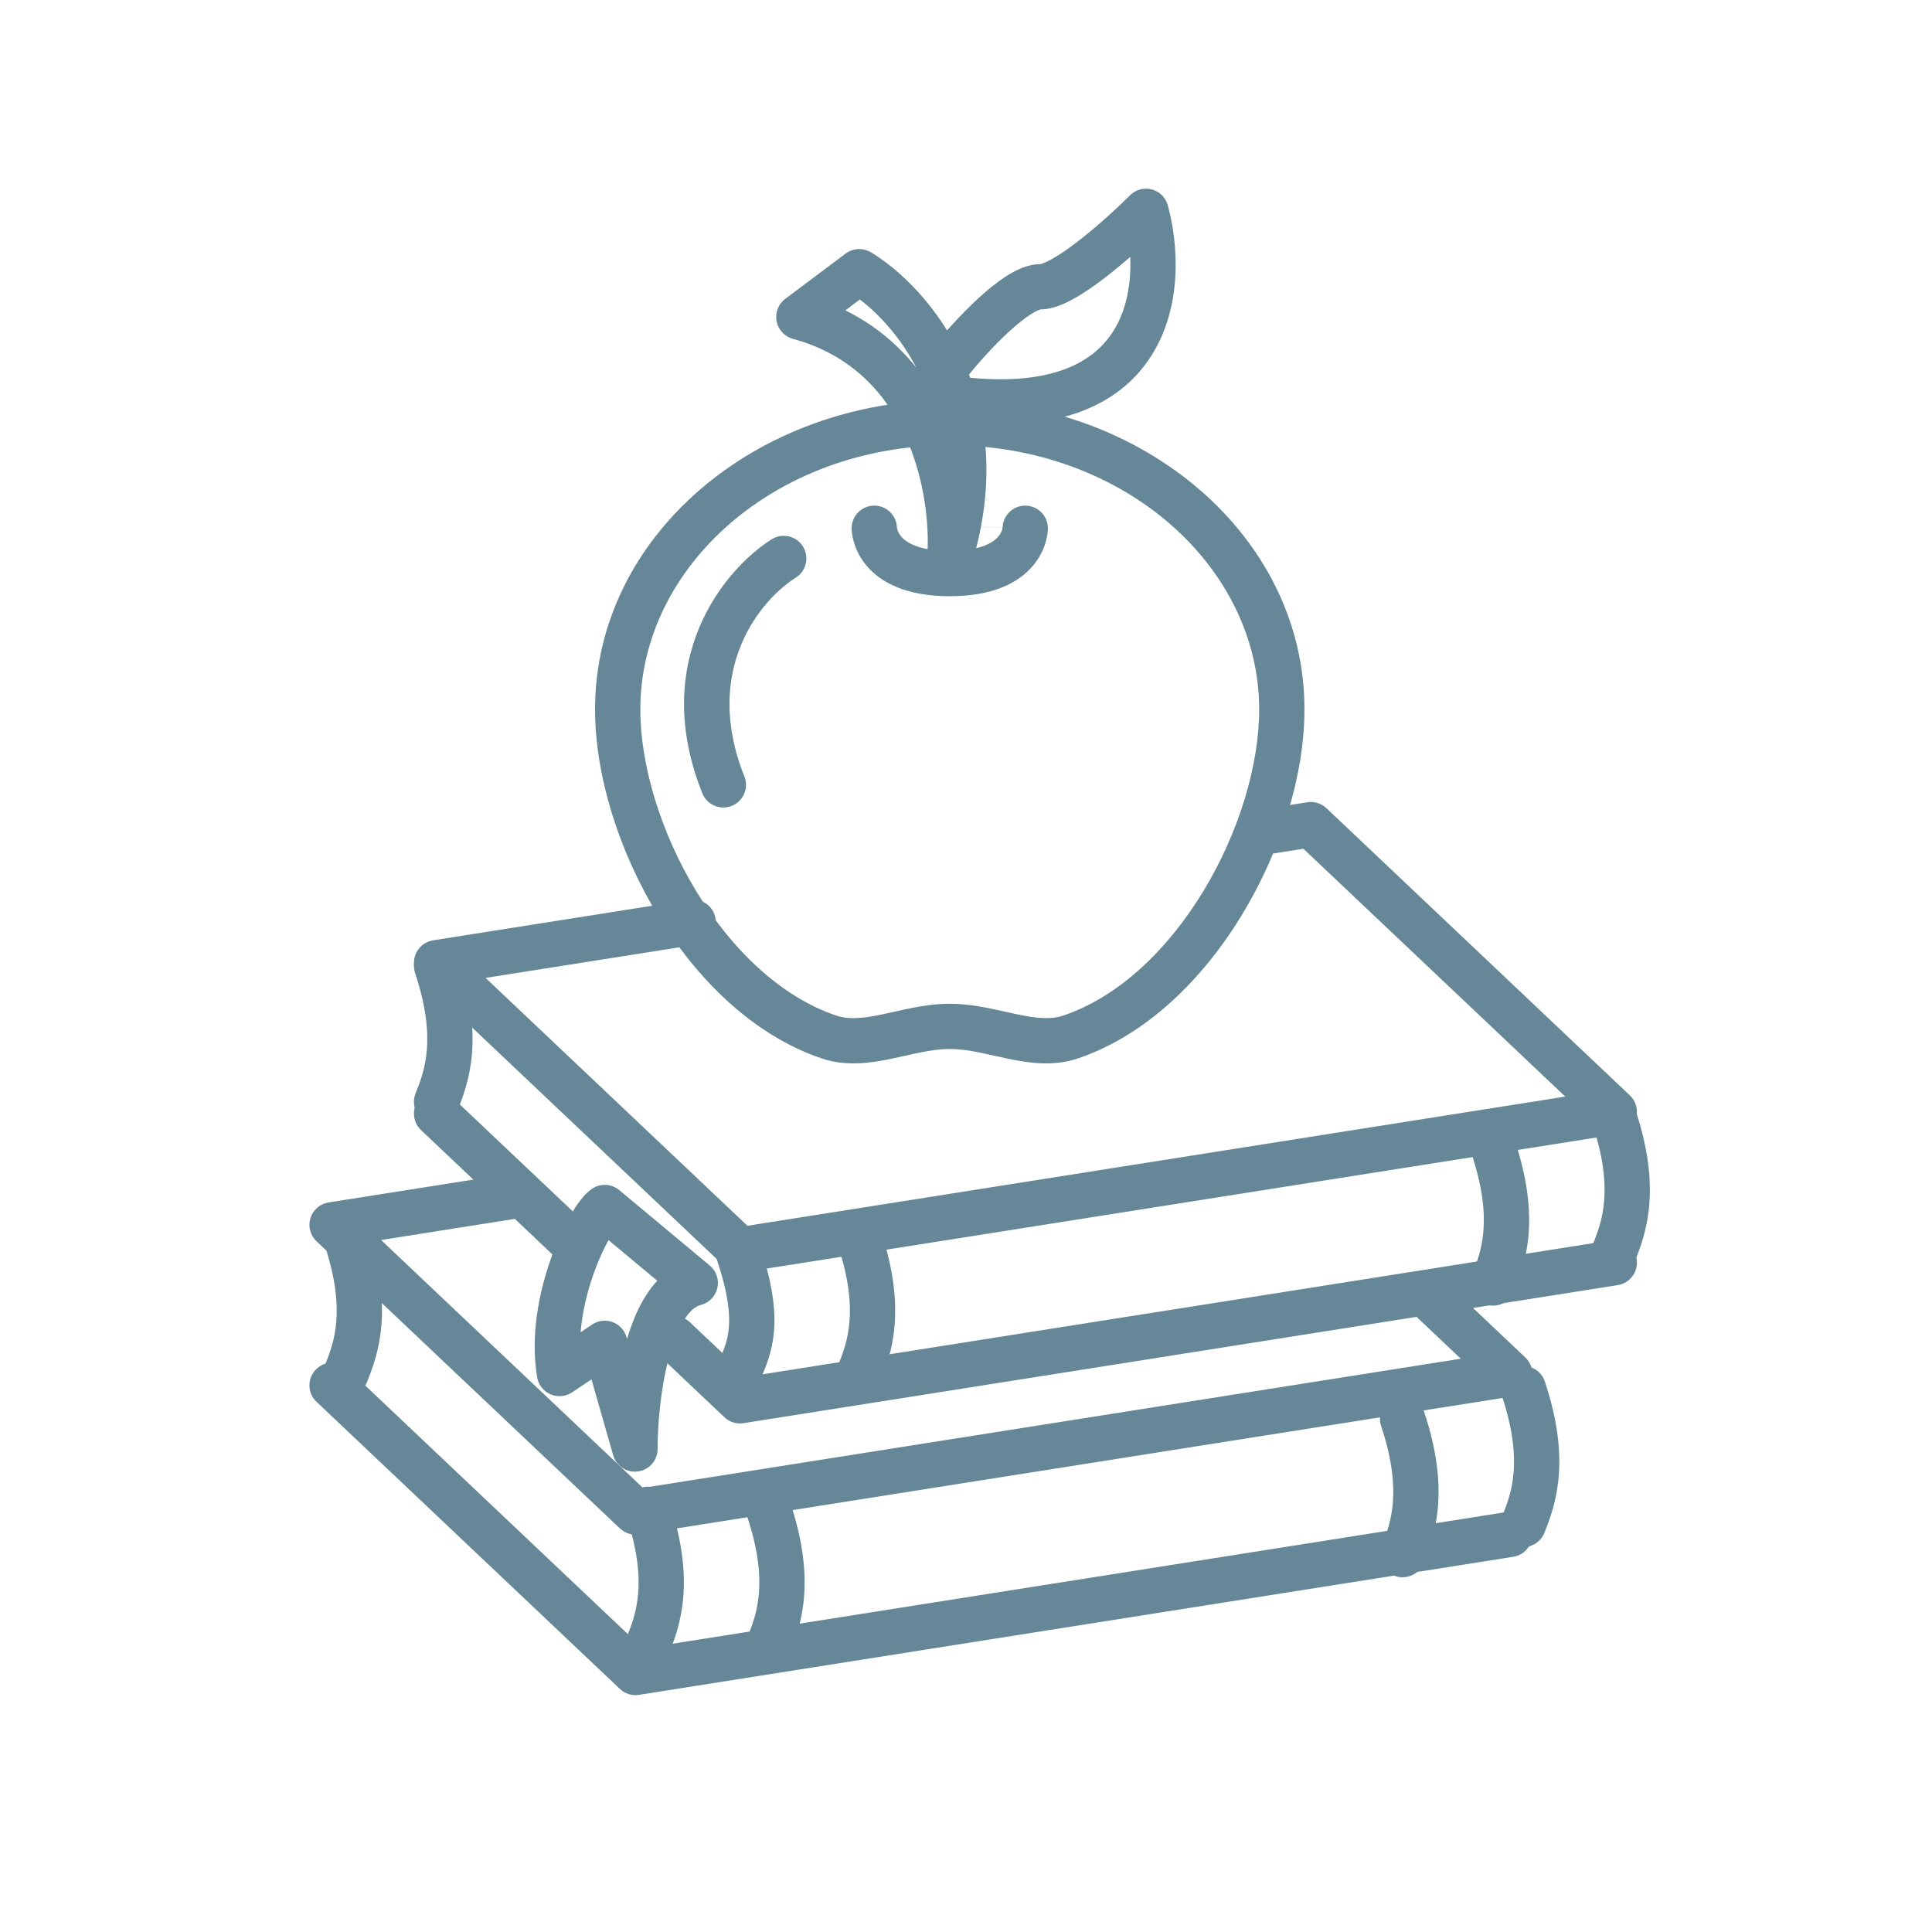
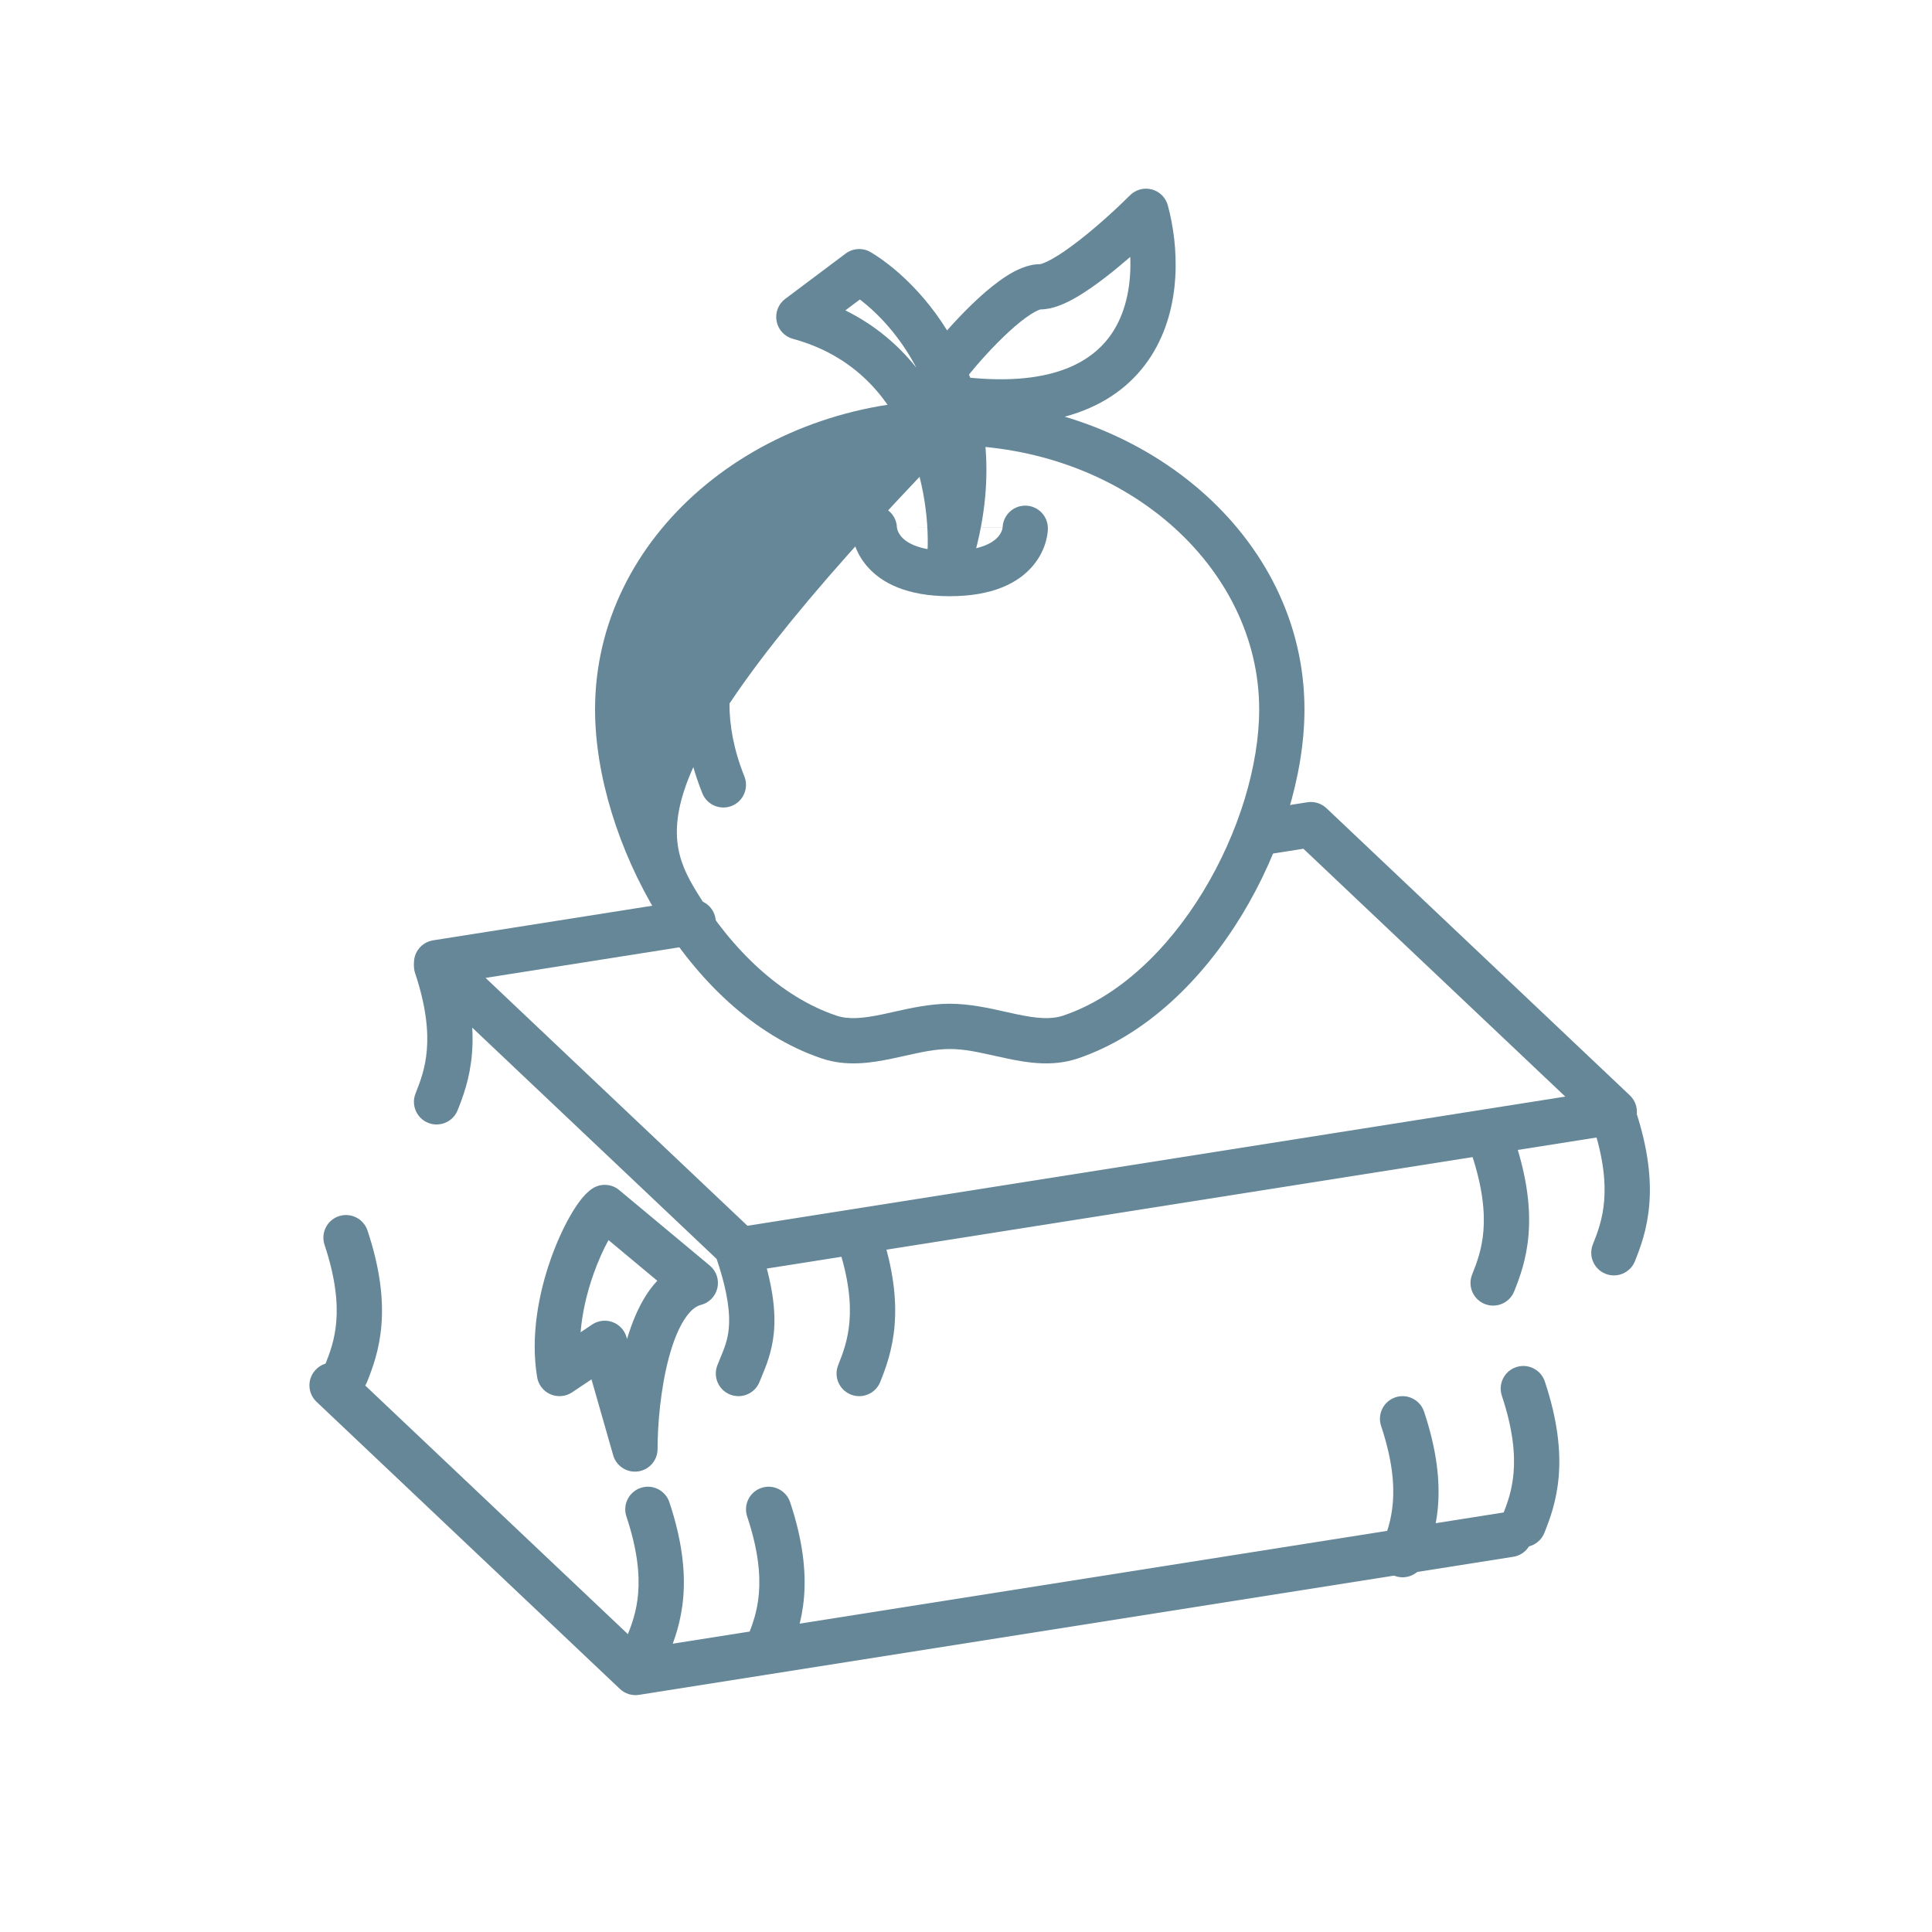
<svg xmlns="http://www.w3.org/2000/svg" width="64" height="64" viewBox="0 0 64 64" fill="none">
-   <path fill-rule="evenodd" clip-rule="evenodd" d="M10.284 40.352C10.368 40.079 10.601 39.878 10.883 39.833L16.845 38.892C17.255 38.827 17.639 39.106 17.703 39.515C17.768 39.925 17.488 40.309 17.079 40.373L12.623 41.077L21.298 49.288L48.39 45.009L46.984 43.679C46.684 43.394 46.67 42.919 46.955 42.619C47.24 42.318 47.715 42.305 48.016 42.59L50.528 44.968C50.736 45.164 50.813 45.461 50.729 45.734C50.644 46.007 50.412 46.209 50.13 46.253L21.167 50.827C20.937 50.864 20.704 50.791 20.535 50.631L10.485 41.119C10.277 40.922 10.199 40.625 10.284 40.352Z" fill="#658798" />
  <path fill-rule="evenodd" clip-rule="evenodd" d="M10.456 45.376C10.74 45.075 11.215 45.062 11.516 45.346L21.298 54.605L49.895 50.089C50.305 50.024 50.689 50.303 50.753 50.712C50.818 51.122 50.539 51.506 50.13 51.57L21.167 56.144C20.937 56.181 20.704 56.108 20.535 55.948L10.485 46.436C10.184 46.151 10.171 45.676 10.456 45.376Z" fill="#658798" />
  <path fill-rule="evenodd" clip-rule="evenodd" d="M13.746 31.669C13.831 31.396 14.063 31.195 14.346 31.15L22.845 29.808C23.255 29.743 23.639 30.023 23.703 30.432C23.768 30.841 23.488 31.225 23.079 31.29L16.085 32.394L24.76 40.605L51.852 36.326L43.177 28.116L42.079 28.289C41.67 28.354 41.286 28.074 41.221 27.665C41.157 27.256 41.436 26.872 41.845 26.807L43.308 26.576C43.538 26.54 43.771 26.613 43.94 26.772L53.99 36.285C54.198 36.481 54.276 36.779 54.191 37.051C54.107 37.325 53.874 37.526 53.592 37.57L24.63 42.144C24.4 42.181 24.166 42.108 23.997 41.948L13.947 32.436C13.739 32.239 13.662 31.942 13.746 31.669Z" fill="#658798" />
-   <path fill-rule="evenodd" clip-rule="evenodd" d="M13.918 36.376C14.203 36.075 14.677 36.062 14.978 36.346L19.478 40.605C19.779 40.89 19.792 41.365 19.507 41.666C19.222 41.967 18.748 41.98 18.447 41.695L13.947 37.436C13.646 37.151 13.633 36.676 13.918 36.376ZM21.796 43.832C22.081 43.531 22.555 43.518 22.856 43.803L24.76 45.605L53.358 41.089C53.767 41.024 54.151 41.303 54.216 41.712C54.28 42.122 54.001 42.506 53.592 42.57L24.63 47.144C24.4 47.181 24.166 47.108 23.997 46.948L21.825 44.892C21.524 44.608 21.511 44.133 21.796 43.832Z" fill="#658798" />
  <path fill-rule="evenodd" clip-rule="evenodd" d="M11.225 40.288C11.618 40.157 12.043 40.37 12.174 40.763C12.601 42.044 12.703 43.063 12.635 43.898C12.567 44.734 12.332 45.344 12.159 45.779C12.005 46.163 11.568 46.35 11.184 46.196C10.799 46.042 10.612 45.606 10.766 45.221C10.925 44.823 11.091 44.383 11.14 43.777C11.189 43.171 11.124 42.355 10.751 41.237C10.62 40.844 10.832 40.419 11.225 40.288Z" fill="#658798" />
  <path fill-rule="evenodd" clip-rule="evenodd" d="M21.225 49.288C21.618 49.157 22.043 49.37 22.174 49.763C22.601 51.044 22.703 52.063 22.635 52.898C22.567 53.734 22.332 54.344 22.159 54.779C22.005 55.163 21.568 55.35 21.184 55.196C20.799 55.042 20.612 54.606 20.766 54.221C20.925 53.823 21.091 53.383 21.14 52.777C21.189 52.171 21.124 51.355 20.751 50.237C20.62 49.844 20.832 49.419 21.225 49.288Z" fill="#658798" />
  <path fill-rule="evenodd" clip-rule="evenodd" d="M25.225 49.288C25.618 49.157 26.043 49.37 26.174 49.763C26.601 51.044 26.703 52.063 26.635 52.898C26.567 53.734 26.332 54.344 26.159 54.779C26.005 55.163 25.568 55.35 25.184 55.196C24.799 55.042 24.612 54.606 24.766 54.221C24.925 53.823 25.091 53.383 25.14 52.777C25.189 52.171 25.124 51.355 24.751 50.237C24.62 49.844 24.832 49.419 25.225 49.288Z" fill="#658798" />
  <path fill-rule="evenodd" clip-rule="evenodd" d="M46.225 46.288C46.618 46.157 47.043 46.37 47.174 46.763C47.601 48.044 47.703 49.063 47.635 49.898C47.567 50.734 47.333 51.344 47.159 51.779C47.005 52.163 46.568 52.35 46.184 52.196C45.799 52.042 45.612 51.606 45.766 51.221C45.925 50.823 46.091 50.383 46.14 49.777C46.189 49.171 46.124 48.355 45.751 47.237C45.62 46.844 45.832 46.419 46.225 46.288Z" fill="#658798" />
  <path fill-rule="evenodd" clip-rule="evenodd" d="M50.225 45.288C50.618 45.157 51.043 45.37 51.174 45.763C51.601 47.044 51.703 48.063 51.635 48.898C51.567 49.734 51.333 50.344 51.159 50.779C51.005 51.163 50.568 51.35 50.184 51.196C49.799 51.042 49.612 50.606 49.766 50.221C49.925 49.823 50.091 49.383 50.14 48.777C50.189 48.171 50.124 47.355 49.751 46.237C49.62 45.844 49.832 45.419 50.225 45.288Z" fill="#658798" />
  <path fill-rule="evenodd" clip-rule="evenodd" d="M14.225 31.288C14.618 31.157 15.043 31.37 15.174 31.763C15.601 33.044 15.703 34.063 15.635 34.898C15.567 35.734 15.332 36.344 15.159 36.779C15.005 37.163 14.568 37.35 14.184 37.196C13.799 37.042 13.612 36.606 13.766 36.221C13.925 35.823 14.091 35.383 14.14 34.777C14.189 34.171 14.124 33.355 13.751 32.237C13.62 31.844 13.832 31.419 14.225 31.288Z" fill="#658798" />
  <path fill-rule="evenodd" clip-rule="evenodd" d="M24.225 40.788C24.618 40.657 25.043 40.87 25.174 41.263C25.594 42.523 25.706 43.425 25.634 44.16C25.573 44.785 25.375 45.258 25.228 45.611C25.203 45.67 25.18 45.726 25.159 45.779C25.005 46.163 24.568 46.35 24.184 46.196C23.799 46.042 23.612 45.606 23.766 45.221C23.797 45.145 23.826 45.074 23.854 45.005C23.997 44.659 24.103 44.401 24.141 44.014C24.186 43.558 24.131 42.877 23.751 41.737C23.62 41.344 23.832 40.919 24.225 40.788Z" fill="#658798" />
  <path fill-rule="evenodd" clip-rule="evenodd" d="M28.225 40.288C28.618 40.157 29.043 40.37 29.174 40.763C29.601 42.044 29.703 43.063 29.635 43.898C29.567 44.734 29.332 45.344 29.159 45.779C29.005 46.163 28.568 46.35 28.184 46.196C27.799 46.042 27.612 45.606 27.766 45.221C27.925 44.823 28.091 44.383 28.14 43.777C28.189 43.171 28.124 42.355 27.751 41.237C27.62 40.844 27.832 40.419 28.225 40.288Z" fill="#658798" />
  <path fill-rule="evenodd" clip-rule="evenodd" d="M49.225 37.288C49.618 37.157 50.043 37.37 50.174 37.763C50.601 39.044 50.703 40.063 50.635 40.898C50.567 41.734 50.333 42.344 50.159 42.779C50.005 43.163 49.568 43.35 49.184 43.196C48.799 43.042 48.612 42.606 48.766 42.221C48.925 41.823 49.091 41.383 49.14 40.777C49.189 40.171 49.124 39.355 48.751 38.237C48.62 37.844 48.832 37.419 49.225 37.288Z" fill="#658798" />
  <path fill-rule="evenodd" clip-rule="evenodd" d="M53.225 36.288C53.618 36.157 54.043 36.37 54.174 36.763C54.601 38.044 54.703 39.063 54.635 39.898C54.567 40.734 54.333 41.344 54.159 41.779C54.005 42.163 53.568 42.35 53.184 42.196C52.799 42.042 52.612 41.606 52.766 41.221C52.925 40.823 53.091 40.383 53.14 39.777C53.189 39.171 53.124 38.355 52.751 37.237C52.62 36.844 52.832 36.419 53.225 36.288Z" fill="#658798" />
-   <path fill-rule="evenodd" clip-rule="evenodd" d="M31.462 14.75C25.695 14.75 21.212 18.767 21.212 23.5C21.212 25.353 21.887 27.587 23.067 29.529C24.249 31.474 25.877 33.026 27.702 33.642C28.115 33.781 28.585 33.737 29.244 33.599C29.354 33.576 29.471 33.55 29.593 33.522C30.141 33.399 30.802 33.25 31.462 33.25C32.123 33.25 32.784 33.399 33.331 33.522C33.454 33.55 33.571 33.576 33.681 33.599C34.339 33.737 34.81 33.781 35.223 33.642C37.048 33.026 38.676 31.474 39.858 29.529C41.038 27.587 41.712 25.353 41.712 23.5C41.712 18.767 37.23 14.75 31.462 14.75ZM19.712 23.5C19.712 17.74 25.08 13.25 31.462 13.25C37.845 13.25 43.212 17.74 43.212 23.5C43.212 25.675 42.435 28.176 41.14 30.308C39.846 32.436 37.974 34.297 35.702 35.063C34.875 35.342 34.051 35.209 33.373 35.067C33.219 35.035 33.073 35.002 32.932 34.971C32.397 34.852 31.94 34.75 31.462 34.75C30.985 34.75 30.528 34.852 29.993 34.971C29.852 35.002 29.706 35.035 29.552 35.067C28.873 35.209 28.05 35.342 27.223 35.063C24.951 34.297 23.078 32.436 21.785 30.308C20.489 28.176 19.712 25.675 19.712 23.5Z" fill="#658798" />
+   <path fill-rule="evenodd" clip-rule="evenodd" d="M31.462 14.75C21.212 25.353 21.887 27.587 23.067 29.529C24.249 31.474 25.877 33.026 27.702 33.642C28.115 33.781 28.585 33.737 29.244 33.599C29.354 33.576 29.471 33.55 29.593 33.522C30.141 33.399 30.802 33.25 31.462 33.25C32.123 33.25 32.784 33.399 33.331 33.522C33.454 33.55 33.571 33.576 33.681 33.599C34.339 33.737 34.81 33.781 35.223 33.642C37.048 33.026 38.676 31.474 39.858 29.529C41.038 27.587 41.712 25.353 41.712 23.5C41.712 18.767 37.23 14.75 31.462 14.75ZM19.712 23.5C19.712 17.74 25.08 13.25 31.462 13.25C37.845 13.25 43.212 17.74 43.212 23.5C43.212 25.675 42.435 28.176 41.14 30.308C39.846 32.436 37.974 34.297 35.702 35.063C34.875 35.342 34.051 35.209 33.373 35.067C33.219 35.035 33.073 35.002 32.932 34.971C32.397 34.852 31.94 34.75 31.462 34.75C30.985 34.75 30.528 34.852 29.993 34.971C29.852 35.002 29.706 35.035 29.552 35.067C28.873 35.209 28.05 35.342 27.223 35.063C24.951 34.297 23.078 32.436 21.785 30.308C20.489 28.176 19.712 25.675 19.712 23.5Z" fill="#658798" />
  <path fill-rule="evenodd" clip-rule="evenodd" d="M28.012 8.4C28.256 8.217 28.587 8.2 28.848 8.357C30.733 9.488 33.905 13.112 32.179 18.721C32.067 19.086 31.698 19.308 31.323 19.237C30.947 19.166 30.685 18.823 30.715 18.442C30.79 17.462 30.652 15.893 29.993 14.449C29.344 13.028 28.207 11.753 26.265 11.224C25.989 11.148 25.779 10.922 25.726 10.641C25.672 10.359 25.783 10.072 26.012 9.9L28.012 8.4ZM28.484 9.921L28.003 10.282C28.985 10.766 29.756 11.429 30.354 12.179C29.813 11.143 29.094 10.386 28.484 9.921Z" fill="#658798" />
  <path fill-rule="evenodd" clip-rule="evenodd" d="M29.712 17.476C29.699 17.073 29.369 16.75 28.962 16.75C28.548 16.75 28.212 17.086 28.212 17.5H28.962C28.212 17.5 28.212 17.501 28.212 17.501L28.212 17.503L28.212 17.505L28.212 17.511L28.213 17.524C28.213 17.534 28.213 17.546 28.214 17.558C28.216 17.584 28.218 17.616 28.223 17.653C28.231 17.727 28.248 17.824 28.279 17.935C28.341 18.158 28.462 18.447 28.699 18.73C29.192 19.322 30.057 19.75 31.462 19.75C32.868 19.75 33.733 19.322 34.226 18.73C34.462 18.447 34.584 18.158 34.646 17.935C34.677 17.824 34.693 17.727 34.702 17.653C34.707 17.616 34.709 17.584 34.711 17.558C34.711 17.546 34.712 17.534 34.712 17.524L34.712 17.511L34.712 17.505L34.712 17.503L34.712 17.501C34.712 17.501 34.712 17.5 33.962 17.5H34.712C34.712 17.086 34.377 16.75 33.962 16.75C33.556 16.75 33.226 17.073 33.213 17.476C33.213 17.474 33.213 17.473 33.213 17.473M33.213 17.476C33.213 17.476 33.213 17.476 33.213 17.476C33.212 17.484 33.209 17.505 33.201 17.534C33.185 17.592 33.15 17.678 33.074 17.77C32.942 17.928 32.557 18.25 31.462 18.25C30.368 18.25 29.983 17.928 29.851 17.77C29.775 17.678 29.74 17.592 29.724 17.534C29.716 17.505 29.713 17.484 29.712 17.476C29.712 17.476 29.712 17.476 29.712 17.476" fill="#658798" />
  <path fill-rule="evenodd" clip-rule="evenodd" d="M26.598 18.102C26.818 18.454 26.711 18.916 26.36 19.136C25.24 19.836 23.231 22.152 24.659 25.721C24.812 26.106 24.625 26.543 24.241 26.696C23.856 26.85 23.42 26.663 23.266 26.279C21.494 21.848 24.018 18.831 25.565 17.864C25.916 17.644 26.379 17.751 26.598 18.102Z" fill="#658798" />
  <path fill-rule="evenodd" clip-rule="evenodd" d="M38.156 6.275C38.414 6.344 38.616 6.545 38.686 6.804C39.047 8.133 39.163 10.163 38.147 11.773C37.074 13.47 34.928 14.429 31.359 13.93C30.948 13.873 30.662 13.494 30.72 13.084C30.748 12.882 30.854 12.709 31.004 12.594C31.001 12.591 30.997 12.588 30.994 12.586C30.671 12.327 30.618 11.855 30.877 11.531C31.227 11.094 31.803 10.439 32.405 9.885C32.705 9.609 33.029 9.343 33.348 9.14C33.641 8.954 34.039 8.75 34.462 8.75C34.461 8.75 34.462 8.75 34.466 8.749C34.487 8.744 34.611 8.714 34.862 8.573C35.117 8.429 35.419 8.219 35.74 7.97C36.38 7.473 37.031 6.871 37.432 6.47C37.621 6.28 37.897 6.206 38.156 6.275ZM32.021 12.501C34.934 12.809 36.266 11.941 36.879 10.971C37.331 10.255 37.477 9.359 37.441 8.51C37.19 8.728 36.925 8.949 36.66 9.155C36.31 9.427 35.943 9.686 35.598 9.88C35.284 10.057 34.871 10.25 34.462 10.25C34.468 10.25 34.467 10.25 34.46 10.252C34.436 10.259 34.339 10.288 34.152 10.407C33.938 10.543 33.687 10.745 33.42 10.99C32.889 11.478 32.365 12.073 32.048 12.469C32.039 12.48 32.03 12.49 32.021 12.501Z" fill="#658798" />
  <path fill-rule="evenodd" clip-rule="evenodd" d="M19.617 39.376C19.893 39.192 20.258 39.211 20.513 39.424L23.513 41.924C23.73 42.105 23.827 42.392 23.764 42.667C23.701 42.943 23.489 43.159 23.215 43.228C23.066 43.265 22.879 43.388 22.675 43.702C22.471 44.015 22.297 44.451 22.158 44.97C21.88 46.004 21.783 47.21 21.783 48C21.783 48.374 21.508 48.691 21.137 48.743C20.767 48.795 20.415 48.566 20.312 48.206L19.594 45.694L18.949 46.124C18.738 46.265 18.469 46.289 18.235 46.188C18.002 46.087 17.835 45.874 17.794 45.623C17.565 44.252 17.853 42.825 18.238 41.727C18.433 41.172 18.66 40.678 18.88 40.292C18.989 40.1 19.101 39.925 19.212 39.78C19.311 39.649 19.449 39.489 19.617 39.376ZM19.233 44.133L19.617 43.876C19.817 43.743 20.067 43.713 20.292 43.796C20.517 43.879 20.689 44.064 20.754 44.294L20.772 44.356C20.927 43.834 21.135 43.319 21.417 42.885C21.52 42.725 21.639 42.57 21.774 42.427L20.158 41.08C19.993 41.377 19.813 41.77 19.654 42.224C19.446 42.814 19.287 43.474 19.233 44.133Z" fill="#658798" />
</svg>